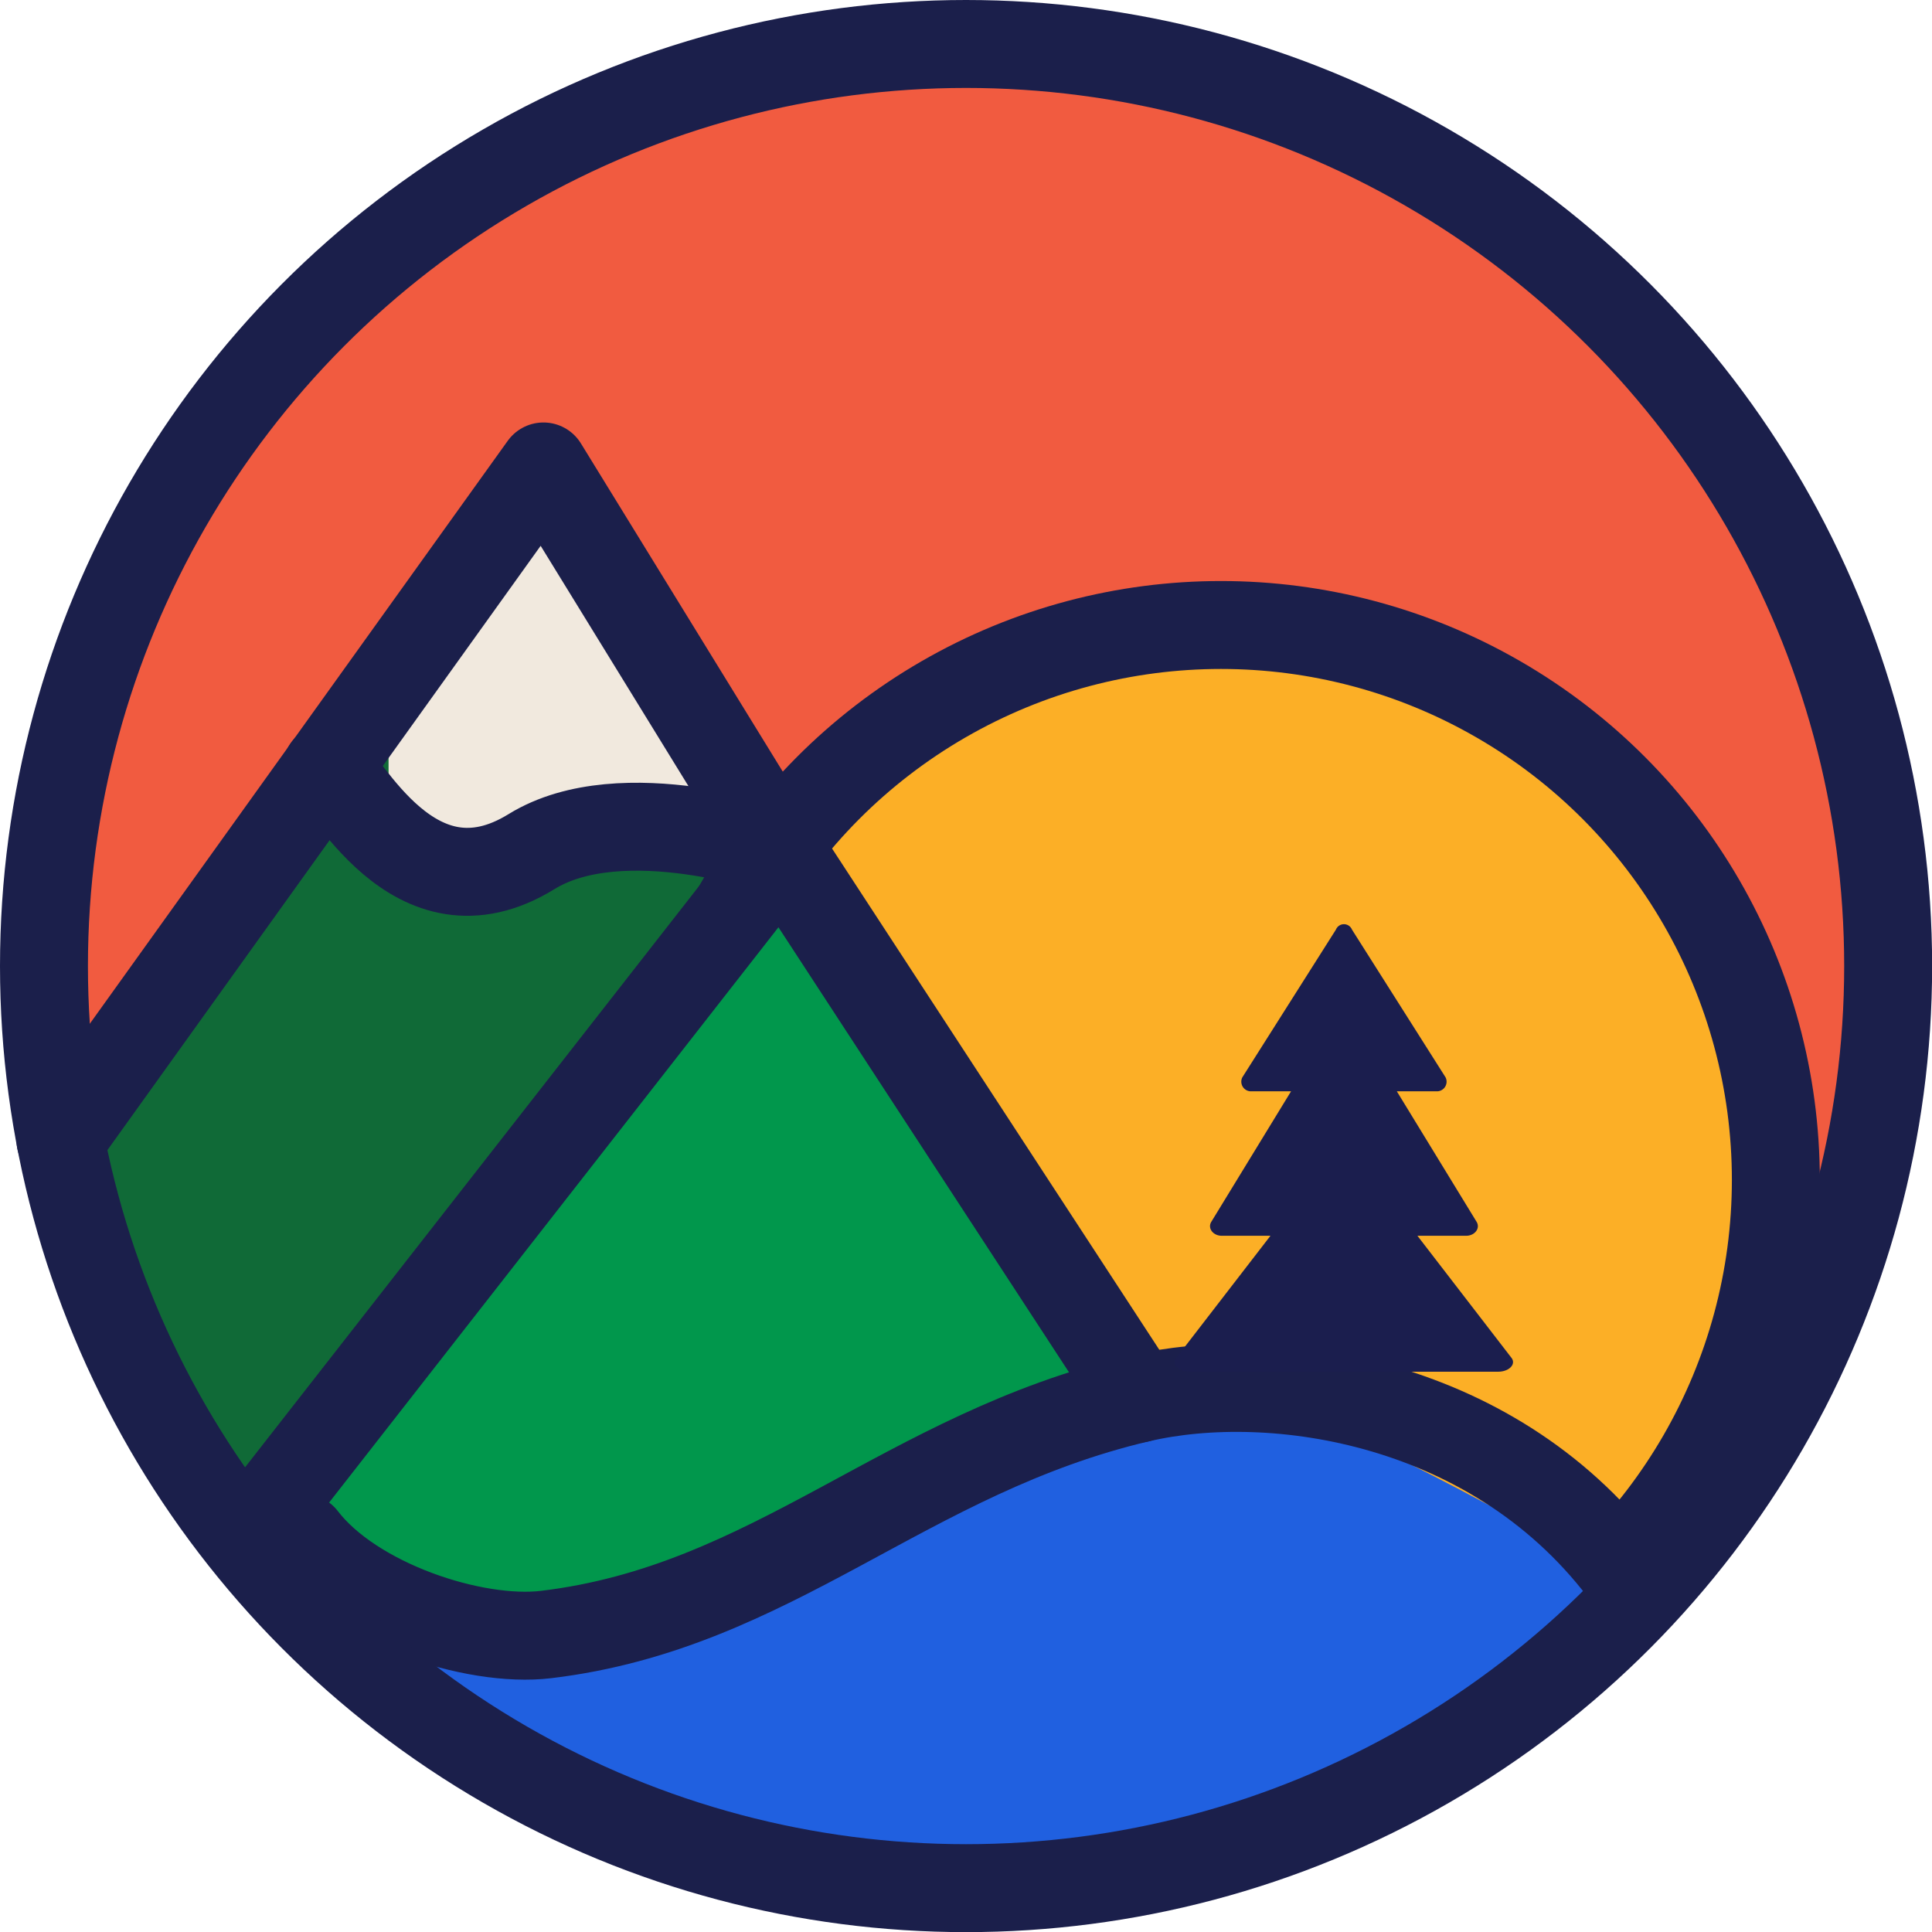
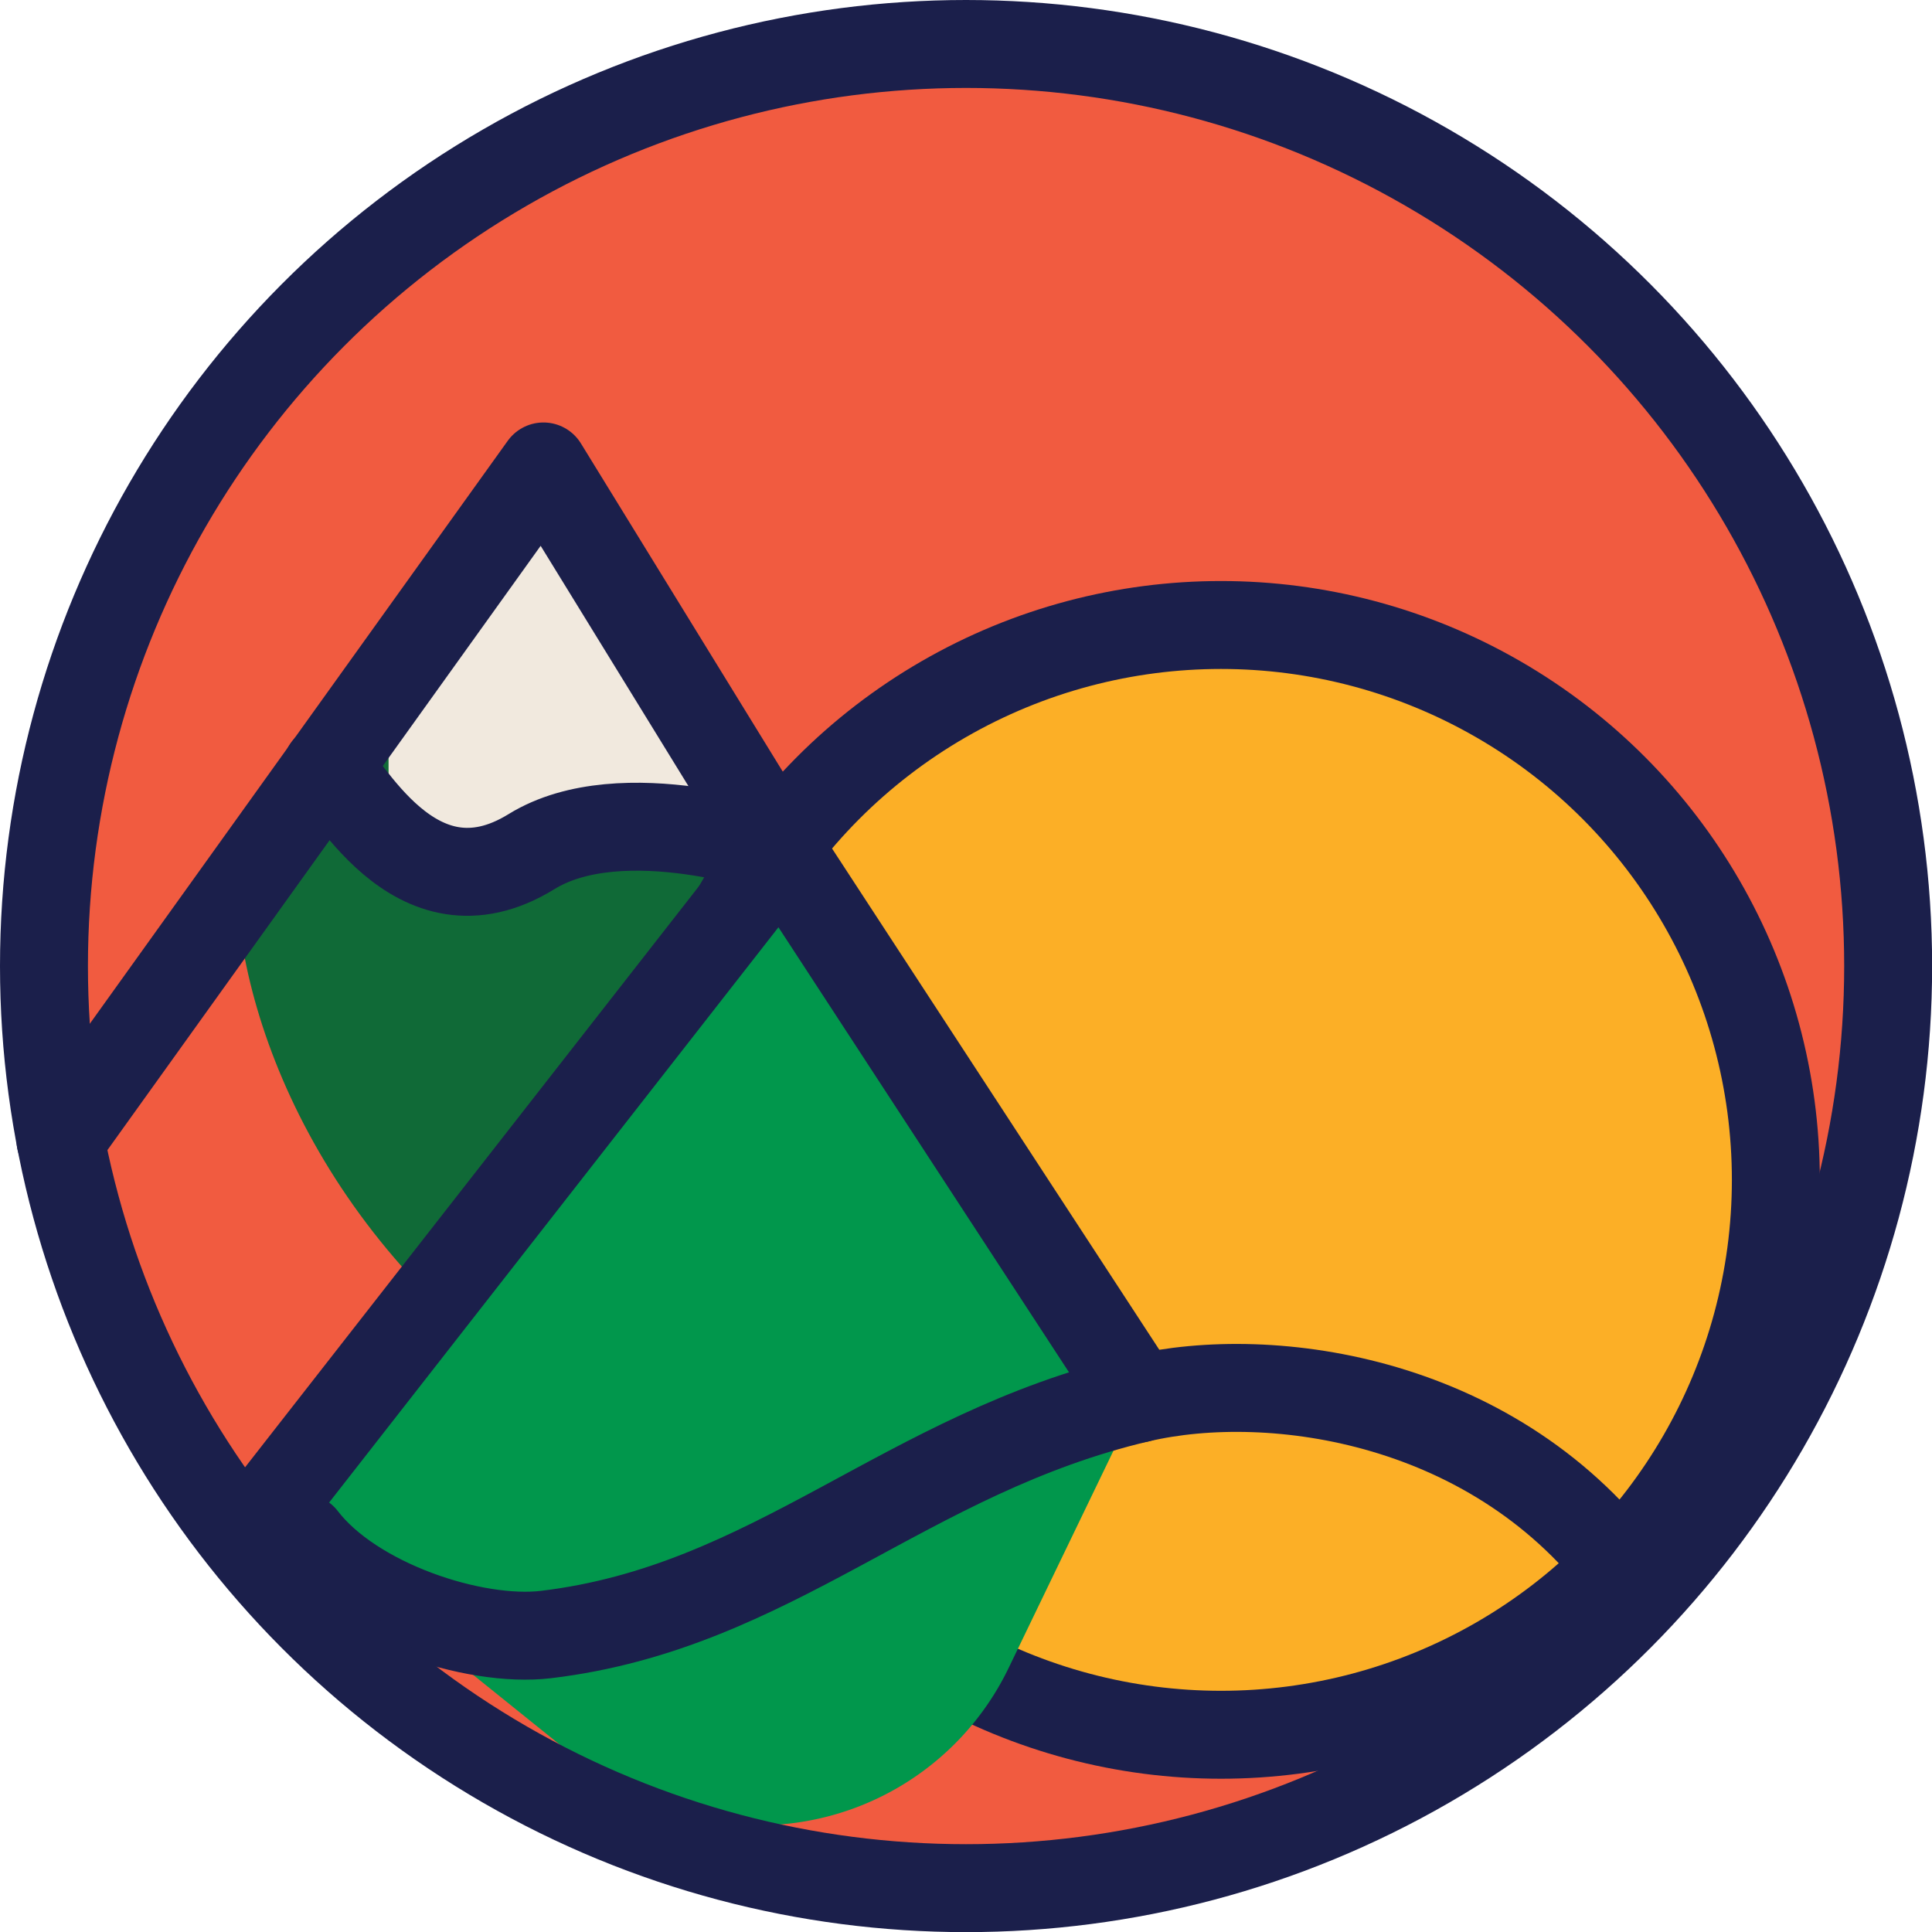
<svg xmlns="http://www.w3.org/2000/svg" viewBox="0 0 153.79 153.79">
  <defs>
    <style>.cls-1{fill:#f15b40;}.cls-2{fill:#106a37;}.cls-3{fill:#fcaf26;}.cls-3,.cls-6{stroke:#1b1f4b;stroke-linecap:round;stroke-linejoin:round;stroke-width:7px;}.cls-4{fill:#01974c;}.cls-5{fill:#2060e0;}.cls-6{fill:none;}.cls-7{fill:#f1e9de;}.cls-8{fill:#1b1e4e;}</style>
  </defs>
  <title>Asset 3</title>
  <g id="Layer_2" data-name="Layer 2">
    <g id="Layer_1-2" data-name="Layer 1">
      <circle class="cls-1" cx="76.9" cy="76.9" r="73.4" />
-       <path class="cls-2" d="M63.87,70.64,43.26,37.13,18.83,71.2s-12.7,6-11.73,22.27c.76,12.79,9.15,31.38,29.54,42.66L50,85.35" />
+       <path class="cls-2" d="M63.87,70.64,43.26,37.13,18.83,71.2c.76,12.79,9.15,31.38,29.54,42.66L50,85.35" />
      <circle class="cls-3" cx="97.19" cy="93.92" r="44.17" />
      <path class="cls-4" d="M90.64,111.32,62.22,67.79l-38.1,54.63,22.36,18a22.14,22.14,0,0,0,33.8-7.63Z" />
-       <path class="cls-5" d="M26.45,130.2c5.6,1.92,11.27,1.52,17,.83,18.11-2.17,33-21,52.19-19.86,10.07.57,21.69,8.37,34,14.51l-8.26,8.24C96,152.58,58.68,153.3,32.67,135.47Z" />
      <path class="cls-6" d="M129.67,125.68c-10.42-14.33-28.43-16.84-39-14.36C72,115.71,61.58,127.94,43.47,130.11c-5.75.69-15.36-2.48-19.35-7.69" />
      <polygon class="cls-7" points="43.26 37.13 30.93 57.07 30.93 66.67 58.16 66.69 43.26 37.13" />
-       <path class="cls-8" d="M120.31,108.08l-7.48-9.71h3.87c.7,0,1.15-.6.84-1.11l-6.35-10.39h3.24a.77.77,0,0,0,.64-1.11L107.62,74a.69.69,0,0,0-1.28,0L98.89,85.76a.77.77,0,0,0,.64,1.11h3.24L96.42,97.26c-.31.51.14,1.11.84,1.11h3.87l-7.49,9.71c-.39.51.18,1.11,1.07,1.11h24.54C120.13,109.19,120.71,108.59,120.31,108.08Z" />
      <path class="cls-6" d="M26,61.16c1.48.71,6.89,12.44,16.31,6.63,7.23-4.46,19.88,0,19.88,0" />
      <polyline class="cls-6" points="63.87 70.64 43.26 37.13 4.81 90.76" />
      <polyline class="cls-6" points="90.64 111.33 62.22 67.8 21.98 119.32" />
      <circle class="cls-6" cx="76.9" cy="76.9" r="73.4" />
    </g>
  </g>
</svg>